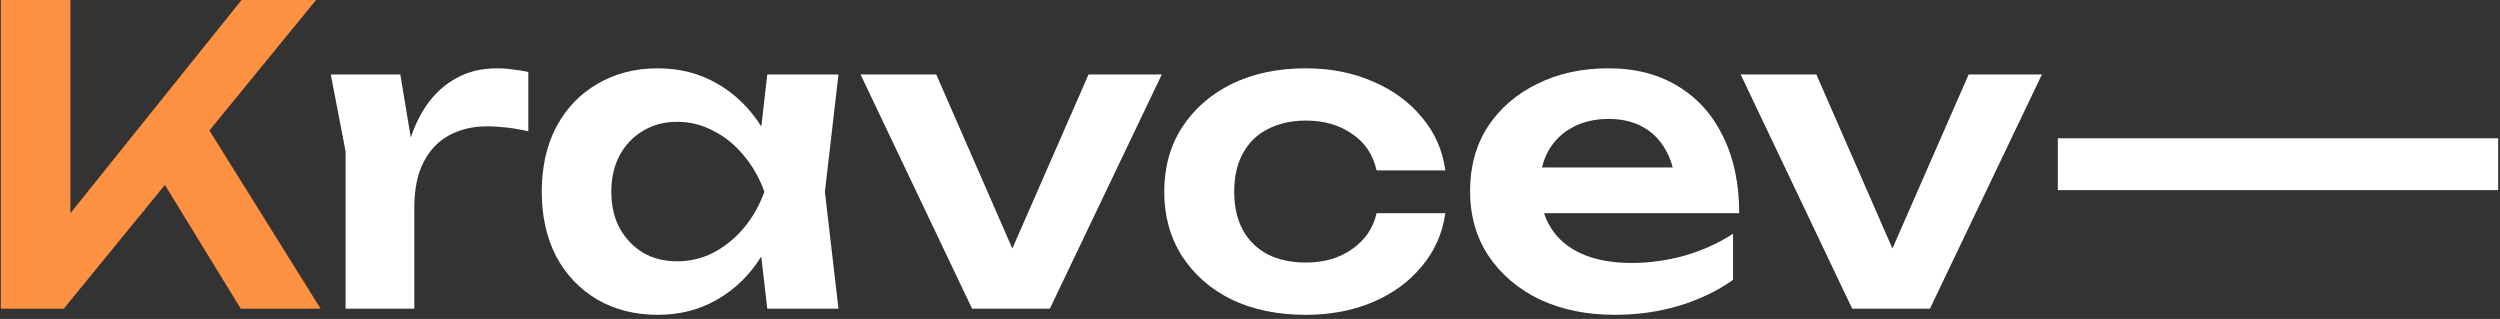
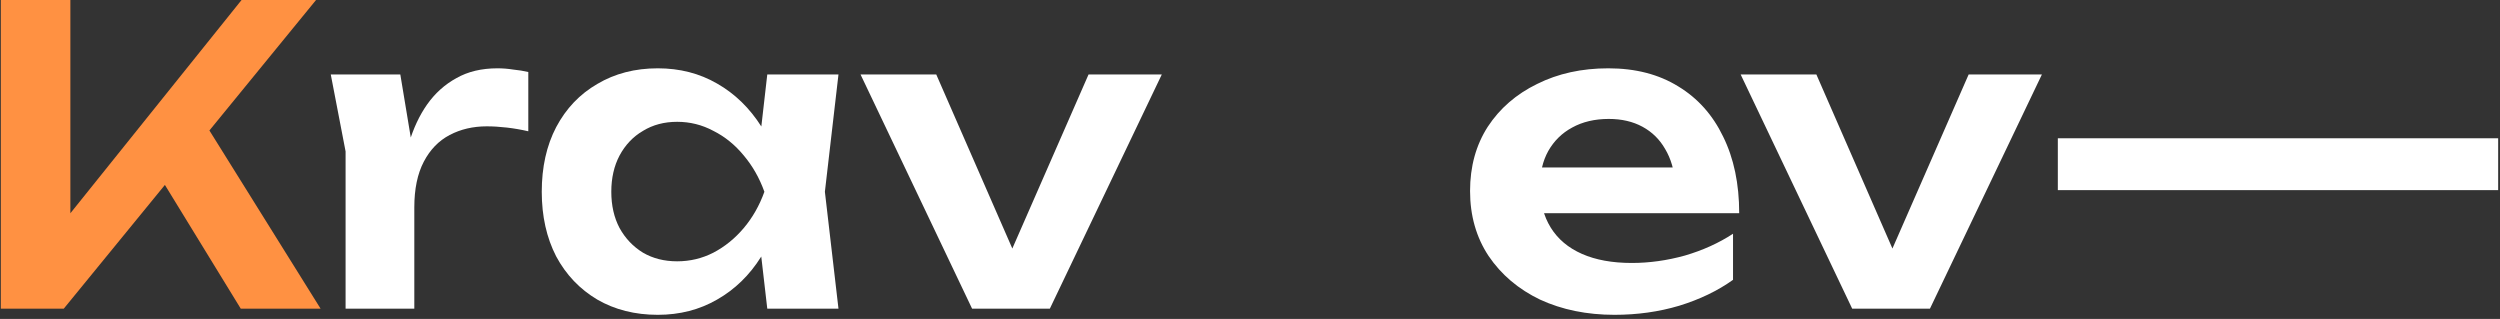
<svg xmlns="http://www.w3.org/2000/svg" width="243" height="31" viewBox="0 0 243 31" fill="none">
  <rect x="0" y="0" width="243" height="31" fill="#333333" stroke="none" />
-   <path d="M200.021 13.44H221.621V18.48H200.021V13.44ZM221.221 13.44H242.821V18.48H221.221V13.44Z" fill="white" />
+   <path d="M200.021 13.44H221.621V18.48H200.021V13.44ZM221.221 13.44H242.821V18.48H221.221Z" fill="white" />
  <path d="M185.152 26.92L182.752 26.88L191.352 7.24H198.472L187.592 30H180.032L169.192 7.24H176.552L185.152 26.92Z" fill="white" />
  <path d="M156.93 30.6C154.237 30.6 151.823 30.107 149.69 29.12C147.583 28.107 145.917 26.693 144.69 24.88C143.49 23.067 142.89 20.96 142.89 18.56C142.89 16.187 143.463 14.107 144.61 12.32C145.783 10.533 147.383 9.147 149.41 8.16C151.437 7.147 153.743 6.64 156.33 6.64C158.97 6.64 161.237 7.227 163.13 8.4C165.023 9.547 166.477 11.173 167.49 13.28C168.53 15.387 169.05 17.867 169.05 20.72H148.25V16.28H165.45L162.85 17.88C162.743 16.547 162.41 15.413 161.85 14.48C161.317 13.547 160.583 12.827 159.65 12.32C158.717 11.813 157.623 11.56 156.37 11.56C155.01 11.56 153.823 11.84 152.81 12.4C151.823 12.933 151.05 13.693 150.49 14.68C149.957 15.64 149.69 16.773 149.69 18.08C149.69 19.653 150.037 21 150.73 22.12C151.423 23.24 152.437 24.093 153.77 24.68C155.103 25.267 156.717 25.56 158.61 25.56C160.317 25.56 162.037 25.32 163.77 24.84C165.503 24.333 167.063 23.627 168.45 22.72V27.2C166.957 28.267 165.21 29.107 163.21 29.72C161.237 30.307 159.143 30.6 156.93 30.6Z" fill="white" />
-   <path d="M140.484 20.72C140.217 22.667 139.457 24.387 138.204 25.88C136.977 27.373 135.39 28.533 133.444 29.36C131.497 30.187 129.324 30.6 126.924 30.6C124.204 30.6 121.804 30.107 119.724 29.12C117.67 28.107 116.057 26.693 114.884 24.88C113.737 23.067 113.164 20.987 113.164 18.64C113.164 16.267 113.737 14.187 114.884 12.4C116.057 10.587 117.67 9.173 119.724 8.16C121.804 7.147 124.204 6.64 126.924 6.64C129.324 6.64 131.497 7.067 133.444 7.92C135.39 8.747 136.977 9.907 138.204 11.4C139.457 12.867 140.217 14.587 140.484 16.56H133.804C133.457 15.013 132.657 13.827 131.404 13C130.177 12.147 128.684 11.72 126.924 11.72C125.51 11.72 124.27 12 123.204 12.56C122.164 13.093 121.364 13.88 120.804 14.92C120.244 15.933 119.964 17.173 119.964 18.64C119.964 20.08 120.244 21.32 120.804 22.36C121.364 23.373 122.164 24.16 123.204 24.72C124.27 25.253 125.51 25.52 126.924 25.52C128.71 25.52 130.217 25.08 131.444 24.2C132.697 23.32 133.484 22.16 133.804 20.72H140.484Z" fill="white" />
  <path d="M99.606 26.92L97.206 26.88L105.806 7.24H112.926L102.046 30H94.486L83.645 7.24H91.005L99.606 26.92Z" fill="white" />
  <path d="M74.579 30L73.619 21.68L74.699 18.64L73.619 15.64L74.579 7.24H81.499L80.179 18.64L81.499 30H74.579ZM76.339 18.64C75.912 21.04 75.125 23.147 73.979 24.96C72.859 26.747 71.432 28.133 69.699 29.12C67.992 30.107 66.072 30.6 63.939 30.6C61.725 30.6 59.765 30.107 58.059 29.12C56.352 28.107 55.019 26.707 54.059 24.92C53.125 23.107 52.659 21.013 52.659 18.64C52.659 16.24 53.125 14.147 54.059 12.36C55.019 10.547 56.352 9.147 58.059 8.16C59.765 7.147 61.725 6.64 63.939 6.64C66.072 6.64 67.992 7.133 69.699 8.12C71.432 9.107 72.872 10.507 74.019 12.32C75.165 14.107 75.939 16.213 76.339 18.64ZM59.419 18.64C59.419 19.973 59.685 21.147 60.219 22.16C60.779 23.173 61.539 23.973 62.499 24.56C63.459 25.12 64.565 25.4 65.819 25.4C67.072 25.4 68.245 25.12 69.339 24.56C70.459 23.973 71.445 23.173 72.299 22.16C73.152 21.147 73.819 19.973 74.299 18.64C73.819 17.307 73.152 16.133 72.299 15.12C71.445 14.08 70.459 13.28 69.339 12.72C68.245 12.133 67.072 11.84 65.819 11.84C64.565 11.84 63.459 12.133 62.499 12.72C61.539 13.28 60.779 14.08 60.219 15.12C59.685 16.133 59.419 17.307 59.419 18.64Z" fill="white" />
  <path d="M32.151 7.24H38.911L40.271 15.44V30H33.591V14.72L32.151 7.24ZM51.351 7V12.76C50.657 12.6 49.964 12.48 49.271 12.4C48.578 12.32 47.924 12.28 47.311 12.28C45.977 12.28 44.778 12.56 43.711 13.12C42.644 13.68 41.804 14.547 41.191 15.72C40.578 16.893 40.271 18.373 40.271 20.16L38.871 18.48C39.031 16.853 39.324 15.333 39.751 13.92C40.178 12.48 40.764 11.227 41.511 10.16C42.284 9.067 43.231 8.213 44.351 7.6C45.471 6.96 46.804 6.64 48.351 6.64C48.858 6.64 49.364 6.68 49.871 6.76C50.404 6.813 50.898 6.893 51.351 7Z" fill="white" />
  <path d="M0.08 30V0H6.84V24.48L4.92 23.12L23.48 0H30.72L6.2 30H0.08ZM14.4 15.32L19.28 10.96L31.16 30H23.4L14.4 15.32Z" fill="#FF9142" />
</svg>